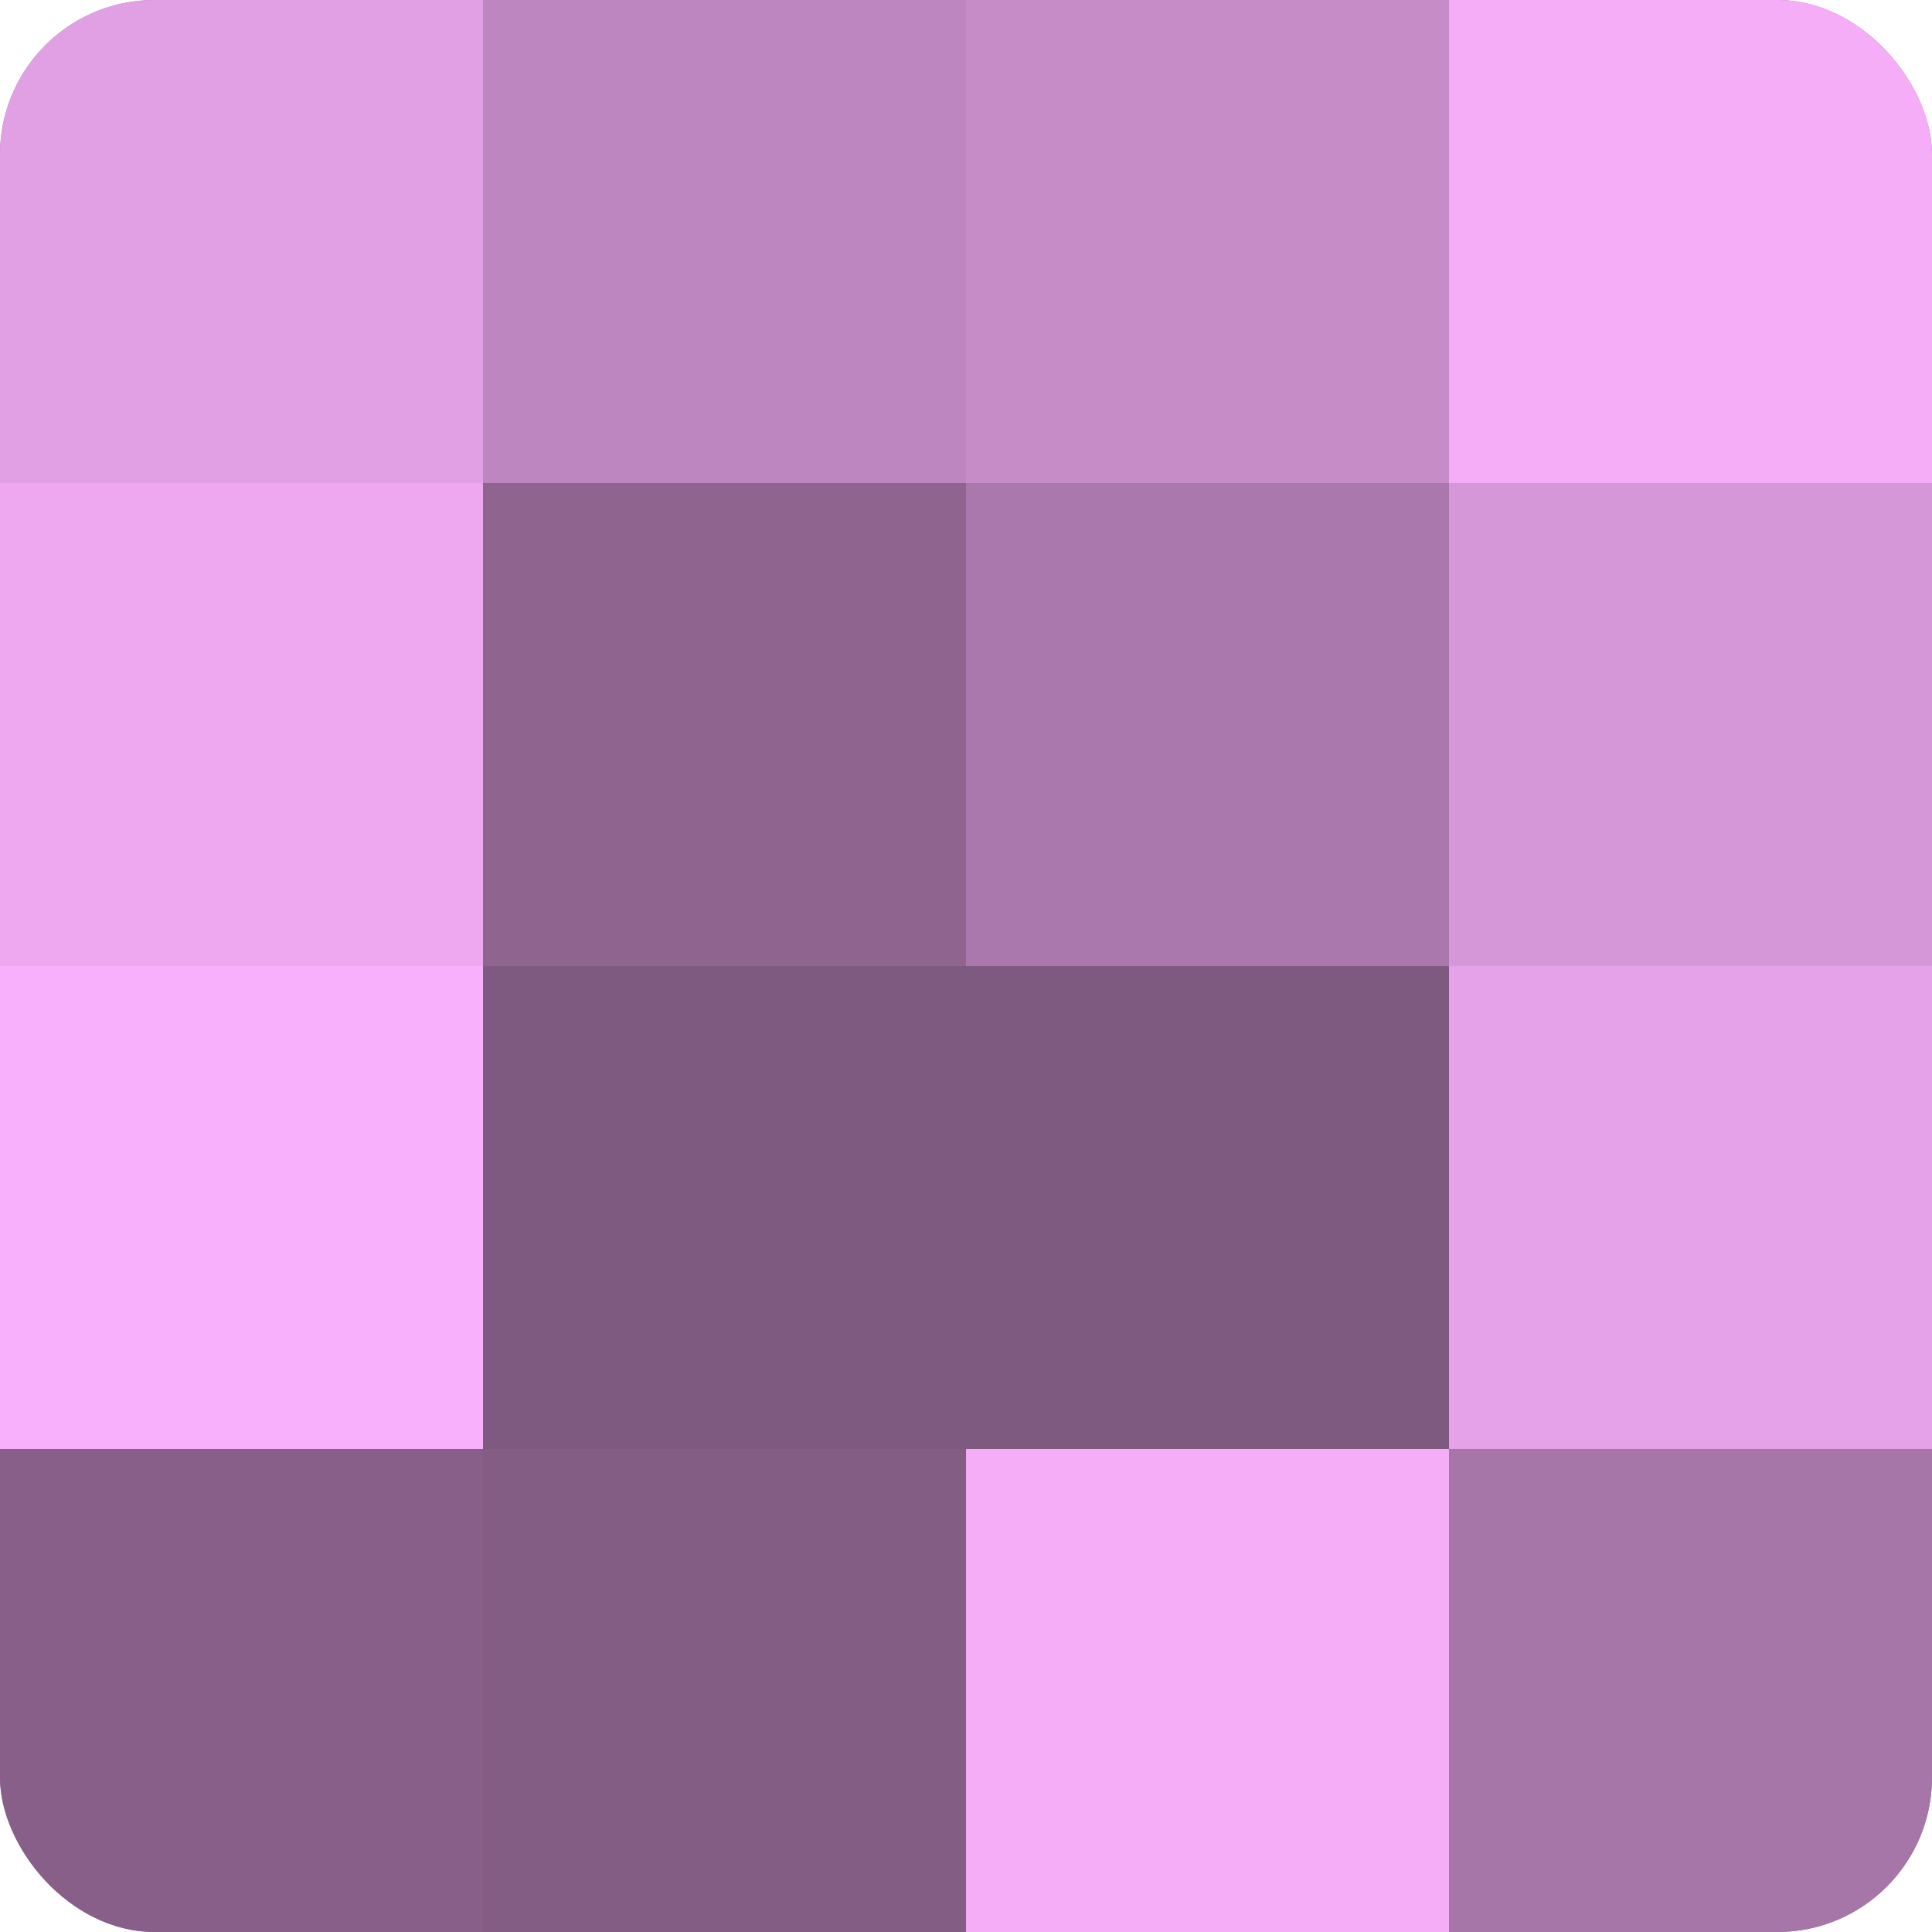
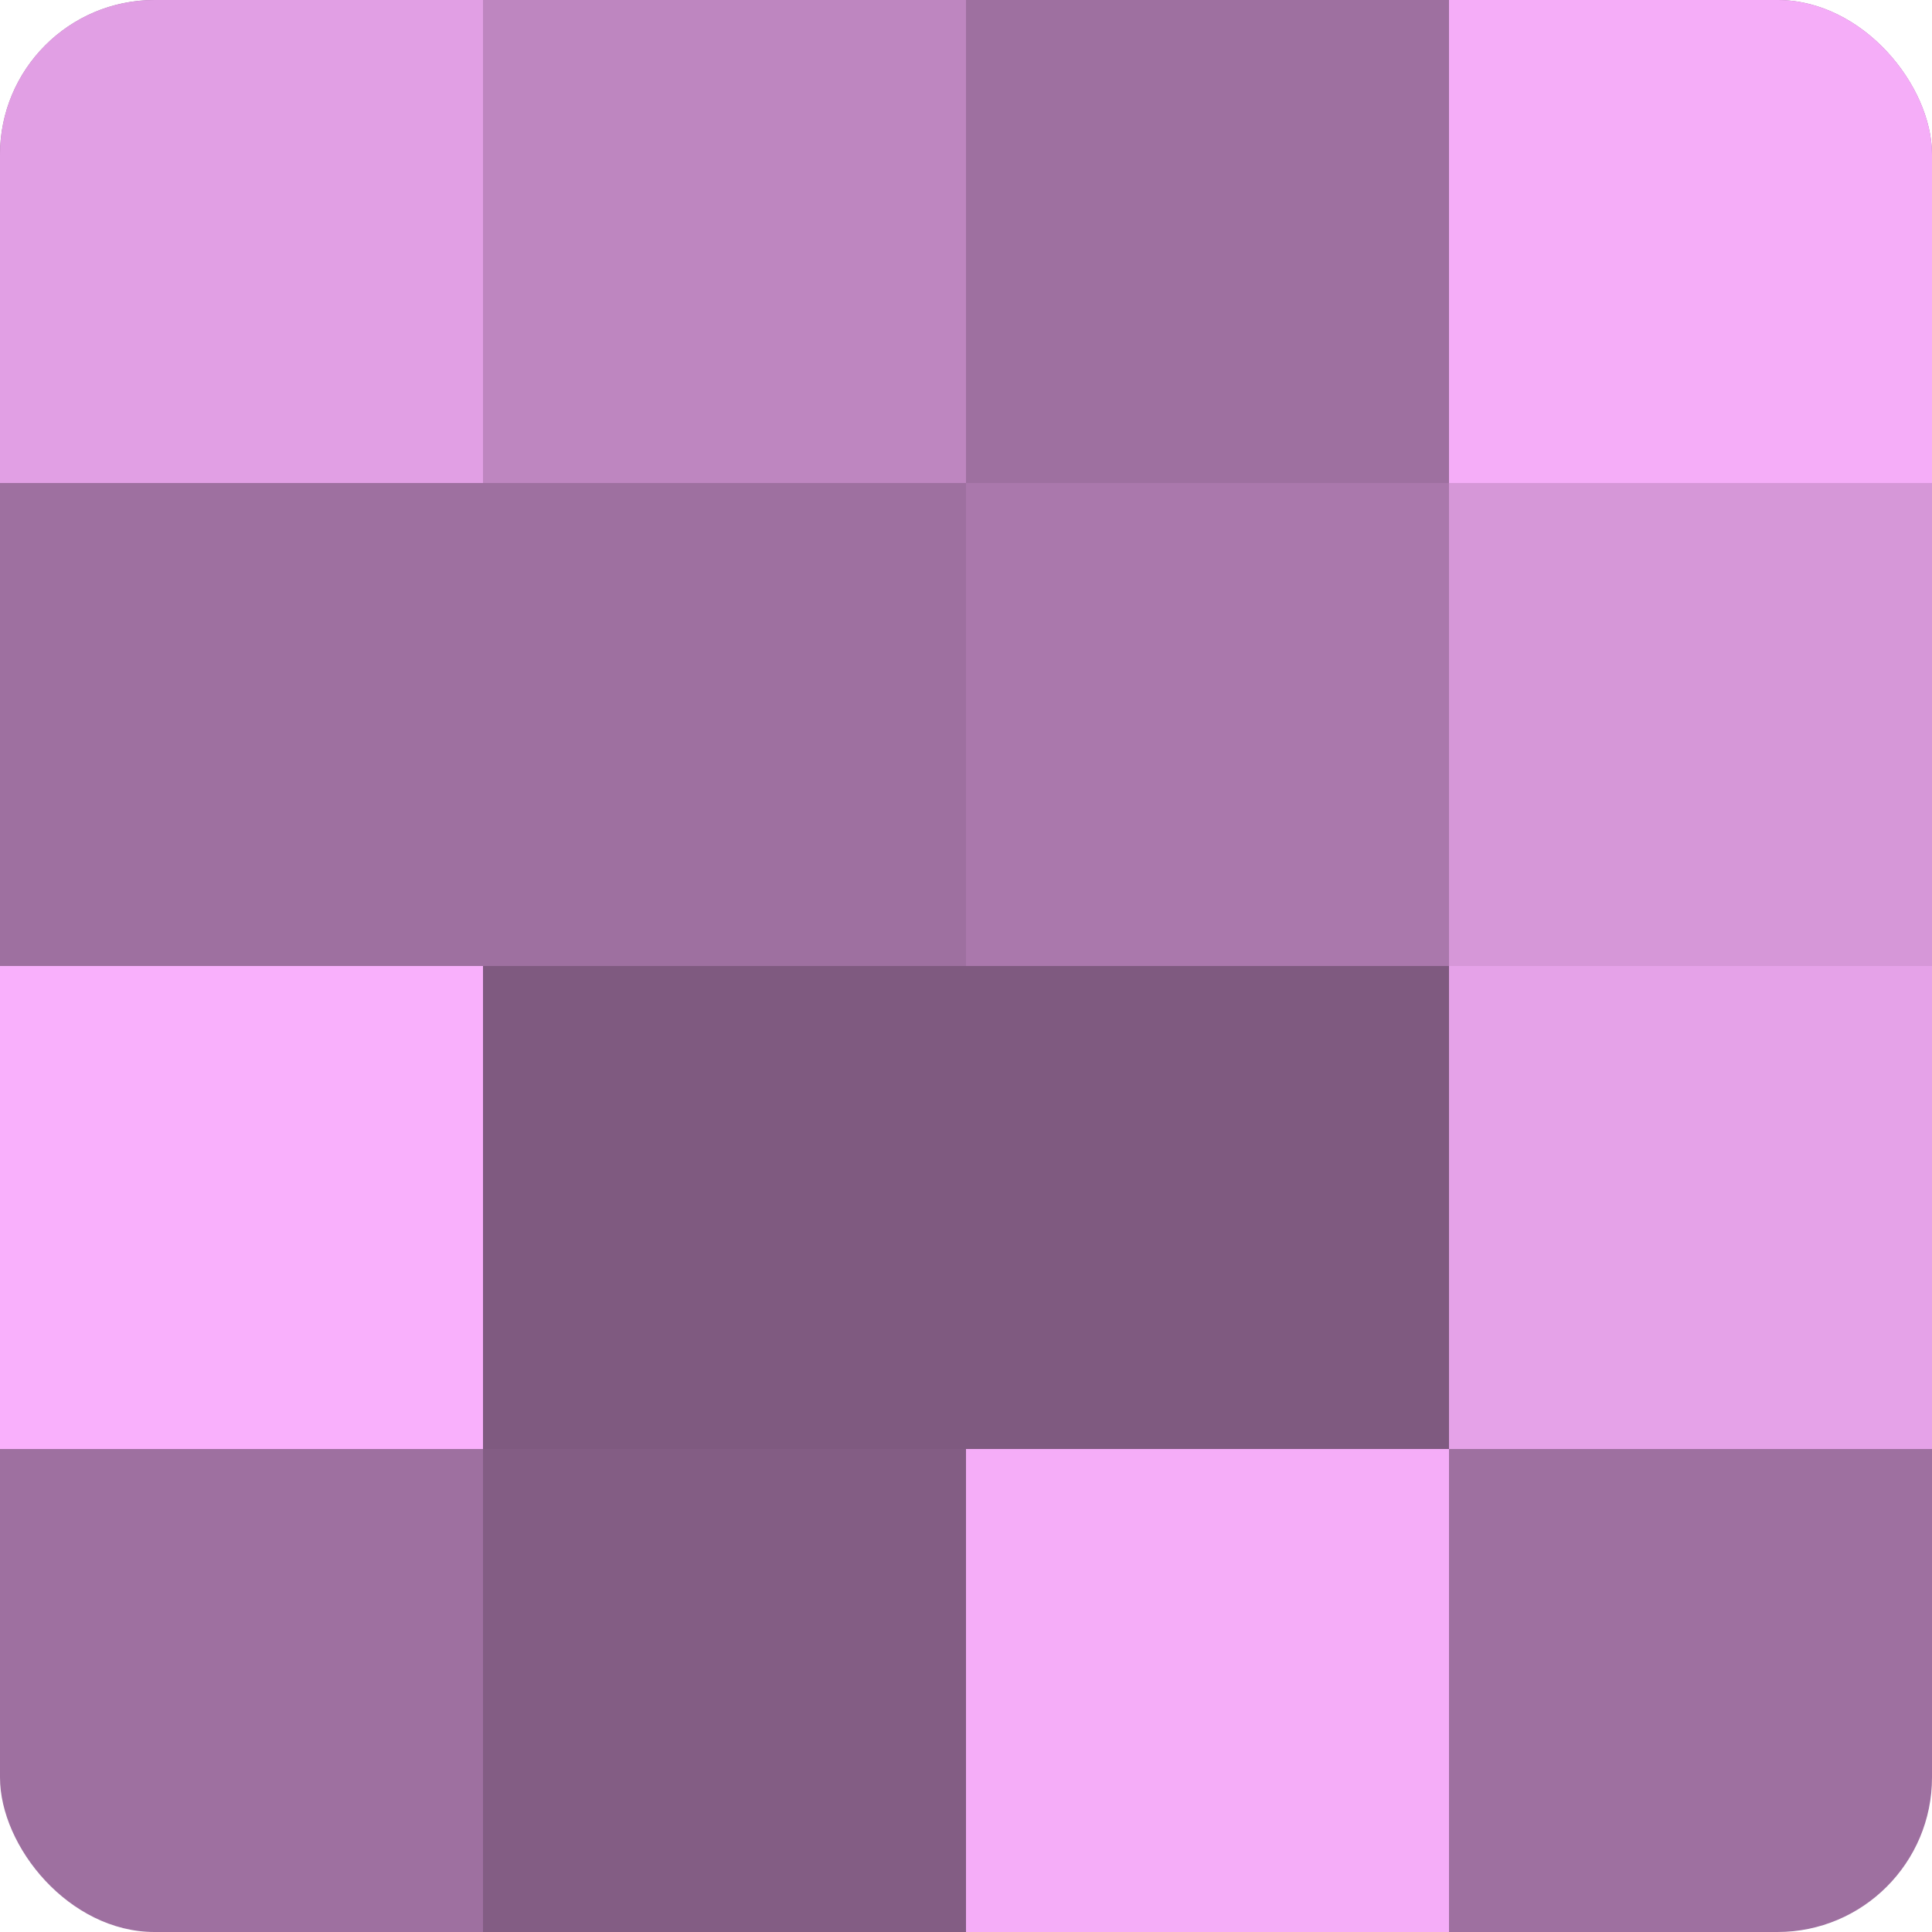
<svg xmlns="http://www.w3.org/2000/svg" width="60" height="60" viewBox="0 0 100 100" preserveAspectRatio="xMidYMid meet">
  <defs>
    <clipPath id="c" width="100" height="100">
      <rect width="100" height="100" rx="8" ry="8" />
    </clipPath>
  </defs>
  <g clip-path="url(#c)">
    <rect width="100" height="100" fill="#9e70a0" />
    <rect width="25" height="25" fill="#e19fe4" />
-     <rect y="25" width="25" height="25" fill="#eda8f0" />
    <rect y="50" width="25" height="25" fill="#f9b0fc" />
-     <rect y="75" width="25" height="25" fill="#875f88" />
    <rect x="25" width="25" height="25" fill="#be86c0" />
-     <rect x="25" y="25" width="25" height="25" fill="#8f6590" />
    <rect x="25" y="50" width="25" height="25" fill="#7f5a80" />
    <rect x="25" y="75" width="25" height="25" fill="#835d84" />
-     <rect x="50" width="25" height="25" fill="#c68cc8" />
    <rect x="50" y="25" width="25" height="25" fill="#aa78ac" />
    <rect x="50" y="50" width="25" height="25" fill="#7f5a80" />
    <rect x="50" y="75" width="25" height="25" fill="#f5adf8" />
    <rect x="75" width="25" height="25" fill="#f5adf8" />
    <rect x="75" y="25" width="25" height="25" fill="#d697d8" />
    <rect x="75" y="50" width="25" height="25" fill="#e5a2e8" />
-     <rect x="75" y="75" width="25" height="25" fill="#a676a8" />
  </g>
</svg>